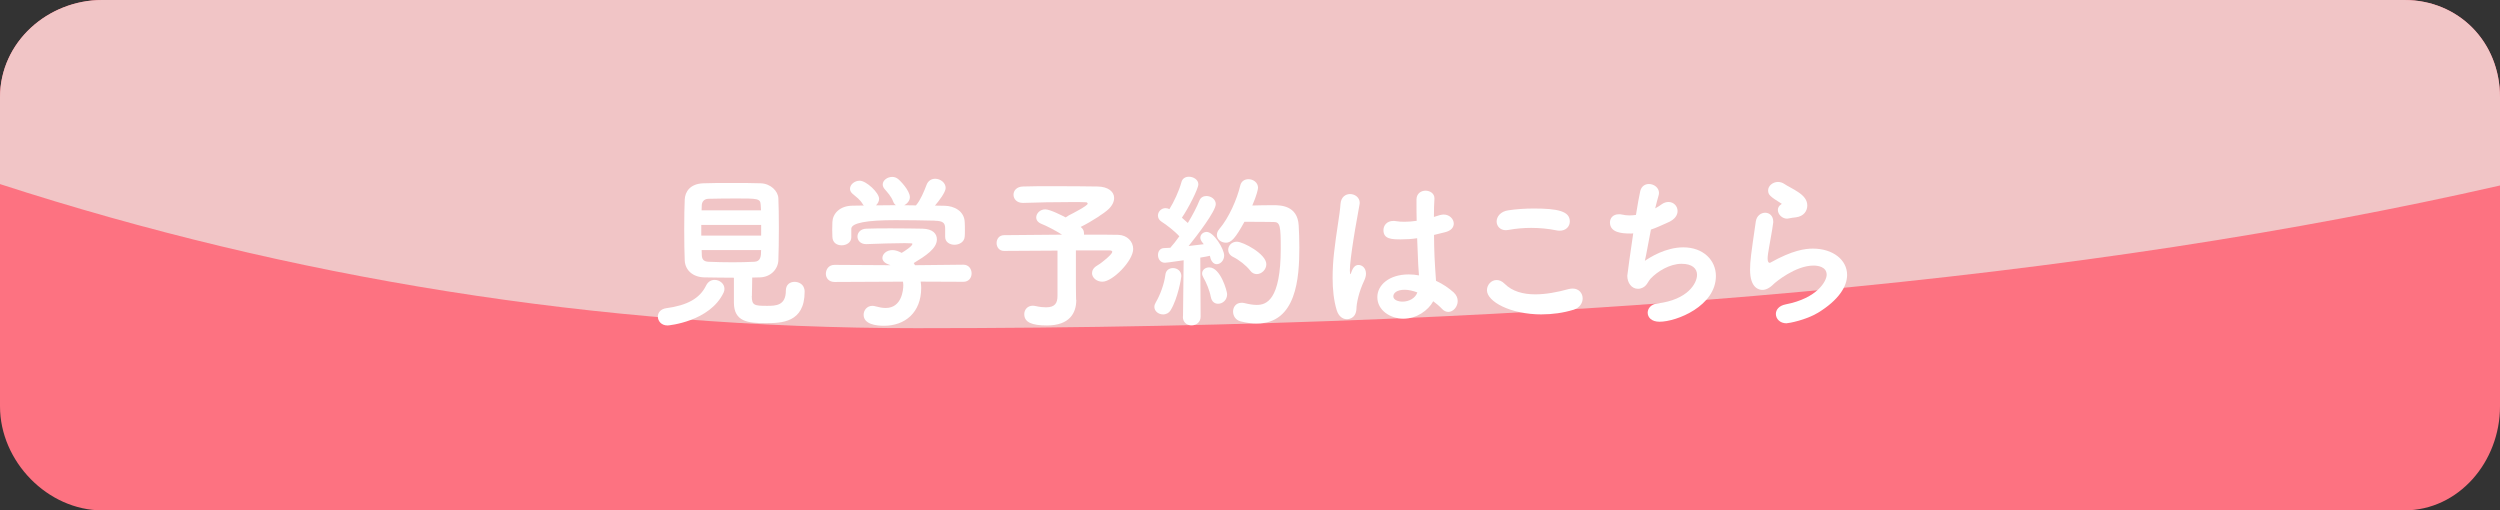
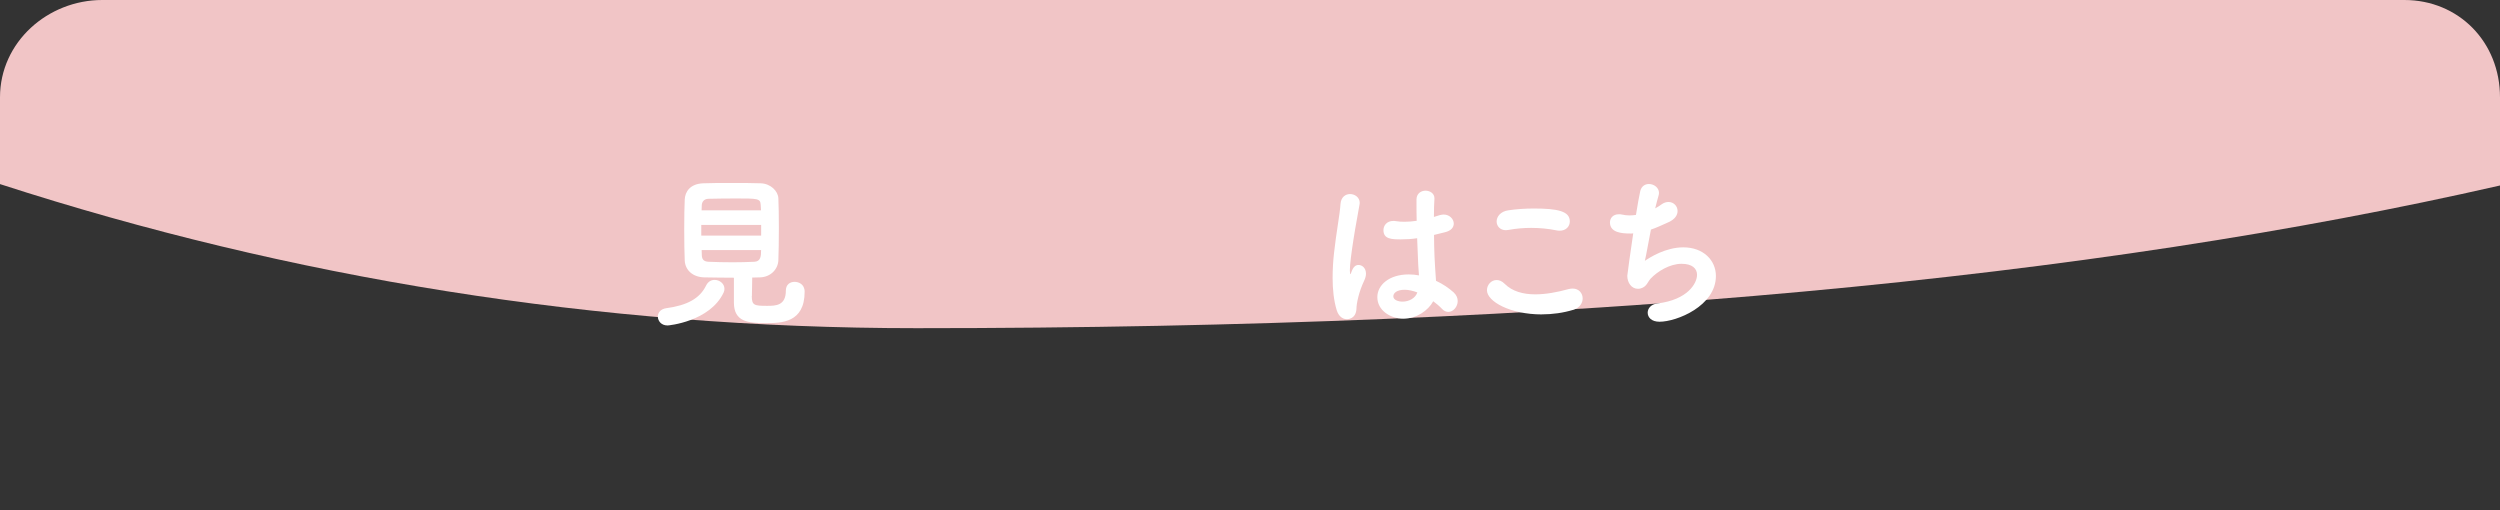
<svg xmlns="http://www.w3.org/2000/svg" viewBox="0 0 539.41 110.11">
  <rect x="0" y="0" width="539.41" height="110.11" fill="#333333" stroke="none" />
  <defs>
    <style>.cls-1{fill:#fd7281;}.cls-1,.cls-2,.cls-3{stroke-width:0px;}.cls-2{fill:#f1c5c6;mix-blend-mode:soft-light;}.cls-4{isolation:isolate;}.cls-3{fill:#fff;}</style>
  </defs>
  <g class="cls-4">
    <g id="_レイヤー_2">
      <g id="_レイヤー_13">
-         <path class="cls-1" d="M518.76,0H22.07C10.32,0,0,9.06,0,21.01v66.65c0,11.95,10.32,22.46,22.07,22.46h496.69c11.75,0,20.65-10.5,20.65-22.46V21.01c0-11.95-8.9-21.01-20.65-21.01h0Z" />
        <path class="cls-2" d="M539.41,40.03v-19.02c0-11.95-8.9-21.01-20.65-21.01H22.07C10.32,0,0,9.06,0,21.01v18.71c62.37,20.19,128.8,31.09,197.75,31.09,142.3,0,254.03-10.79,341.67-30.79Z" />
-         <path class="cls-3" d="M144,70.22c-1.31,0-2.06-.96-2.06-1.92,0-.82.57-1.63,1.85-1.81,4.47-.6,7.2-2.09,8.55-4.86.43-.89,1.14-1.24,1.84-1.24,1.1,0,2.13.82,2.13,1.92,0,.25-.04.53-.18.82-2.98,6.28-11.89,7.1-12.14,7.1ZM162.21,63.86c0,2.02.53,2.13,3.27,2.13,1.92,0,4.08-.04,4.08-3.3,0-1.31.92-1.88,1.88-1.88.82,0,2.17.46,2.17,2.13,0,6.71-5,6.78-8.45,6.78-3.73,0-6.81-.28-6.81-4.44v-5.36c-2.13,0-4.29-.04-6.35-.07-2.52-.04-4.15-1.56-4.26-3.62-.07-1.56-.11-4.15-.11-6.71s.04-5.08.11-6.46c.07-1.67,1.14-3.41,4.01-3.51,1.63-.07,3.83-.07,6.07-.07s4.54,0,6.32.07c2.13.07,3.73,1.67,3.8,3.23.07,1.56.11,3.9.11,6.28,0,2.7-.04,5.39-.11,7.1-.07,1.88-1.6,3.62-3.97,3.69-.53,0-1.1.04-1.67.04-.04,1.38-.07,2.91-.07,3.98ZM164.23,48.53h-12.92v2.31h12.92v-2.31ZM164.2,45.37c0-.43-.07-.85-.07-1.17-.07-1.38-.64-1.38-5.43-1.38-2.09,0-4.29.04-5.86.07-1.03.04-1.38.75-1.42,1.35,0,.32-.04.71-.04,1.14h12.81ZM151.39,53.96c0,.43.04.82.04,1.17.04.96.57,1.31,1.46,1.35,1.63.07,3.41.11,5.22.11,1.56,0,3.12-.04,4.65-.11,1.35-.07,1.46-1.14,1.46-2.52h-12.81Z" />
-         <path class="cls-3" d="M198.65,60.78c.07.46.11.89.11,1.35,0,5.29-3.48,8.16-8.02,8.16-1.7,0-4.4-.32-4.4-2.38,0-.99.75-1.92,1.88-1.92.25,0,.46.04.71.11.75.21,1.49.35,2.17.35,3.44,0,3.8-3.83,3.8-4.9,0-.25-.04-.53-.07-.78l-14.76.07c-1.28,0-1.88-.89-1.88-1.77,0-.96.64-1.92,1.84-1.92l12.1.07-.53-.21c-.85-.32-1.21-.85-1.21-1.35,0-.85.89-1.7,2.17-1.7.67,0,1.31.25,1.99.6.78-.46,2.31-1.49,2.31-1.92,0-.11-.11-.14-.25-.14-.32,0-.82-.04-1.42-.04-2.09,0-5.57.11-8.23.21h-.11c-1.21,0-1.84-.82-1.84-1.63s.64-1.67,1.92-1.7c1.53-.07,3.44-.07,5.36-.07,2.63,0,5.22.04,6.81.07,2.17.07,3.05,1.1,3.05,2.31,0,1.99-2.48,3.58-5,5.11l.28.46,10.4-.11h.04c1.17,0,1.77.96,1.77,1.88s-.6,1.81-1.77,1.81l-9.19-.04ZM201.74,47.61c-2.77-.07-5.68-.11-8.55-.11q-9.33,0-9.51,1.81v1.88c0,1.14-1.06,1.74-2.09,1.74s-1.95-.57-1.99-1.81c0-.46-.04-.99-.04-1.53,0-.57.04-1.17.04-1.7.07-1.74,1.53-3.48,4.33-3.51l2.45-.04c-.04-.07-.14-.14-.18-.21-.67-1.14-1.38-1.56-2.27-2.34-.39-.35-.53-.71-.53-1.06,0-.92.99-1.74,2.09-1.74,1.42,0,4.19,2.59,4.19,3.9,0,.53-.28,1.03-.67,1.42,1.42,0,2.84-.04,4.29-.04-.25-.18-.43-.39-.57-.75-.46-1.21-1.21-1.95-1.92-2.8-.25-.32-.35-.64-.35-.92,0-.89.99-1.63,2.06-1.63.36,0,.75.11,1.07.32.57.35,2.73,2.63,2.73,4.05,0,.75-.57,1.42-1.24,1.74.85,0,1.7.04,2.56.04l.04-.07c.92-1.06,1.7-2.95,2.24-4.37.35-.92,1.1-1.31,1.85-1.31,1.14,0,2.27.85,2.27,1.99,0,.89-1.42,2.77-2.31,3.8.71,0,1.42.04,2.13.04,2.02.04,4.19,1.14,4.29,3.51.04.5.04,1.21.04,1.85,0,.5,0,.92-.04,1.28-.07,1.17-1.17,1.77-2.2,1.77s-2.02-.57-2.02-1.7v-1.81c0-1.17-.43-1.63-2.17-1.67Z" />
-         <path class="cls-3" d="M232.22,64.68v.07c0,2.8-1.46,5.47-6.32,5.47-3.27,0-4.9-.67-4.9-2.45,0-.92.67-1.81,1.85-1.81.18,0,.36.04.57.07.92.21,1.67.28,2.27.28,1.99,0,2.48-.96,2.48-2.48v-9.76c-4.37.04-8.91.04-11.5.07h-.04c-1.06,0-1.6-.85-1.6-1.7s.53-1.7,1.63-1.7l12.49-.11c-1.46-.92-3.3-1.88-4.47-2.34-.78-.32-1.1-.85-1.1-1.38,0-.85.82-1.74,1.95-1.74,1.03,0,3.66,1.35,4.4,1.74.18-.14.43-.28.67-.43.78-.39,4.08-2.09,4.08-2.52,0-.18-.18-.32-.35-.32-.57-.04-1.78-.04-3.23-.04-3.19,0-7.7.07-10.29.18h-.11c-1.35,0-2.02-.89-2.02-1.77s.67-1.74,2.06-1.77c1.7-.07,4.22-.07,6.81-.07,3.55,0,7.24.04,9.26.07,2.34.04,3.58,1.14,3.58,2.48,0,.78-.39,1.63-1.21,2.41-.89.85-3.58,2.63-6,3.83l.14.14c.43.35.57.82.57,1.28v.25c3.44,0,6.28,0,7.42.04,1.88.07,3.19,1.42,3.19,3.05,0,2.56-4.44,7.06-6.64,7.06-1.28,0-2.24-.89-2.24-1.85,0-.57.32-1.17,1.1-1.63,1.21-.71,3.27-2.48,3.27-2.95,0-.18-.18-.32-.57-.32h-7.28v7.52l.04,3.12Z" />
-         <path class="cls-3" d="M250.95,67.84c-.96,0-1.88-.67-1.88-1.63,0-.32.11-.64.32-.99.92-1.56,1.81-3.94,2.06-5.96.11-.96.85-1.42,1.63-1.42.89,0,1.81.6,1.81,1.74,0,.35-.75,4.83-2.31,7.35-.39.64-1.03.92-1.63.92ZM255.25,68.3l.14-12.14c-3.26.46-3.76.53-4.05.53-.99,0-1.49-.85-1.49-1.67,0-.75.43-1.46,1.28-1.49.39,0,.89-.04,1.38-.07.6-.67,1.28-1.53,1.95-2.48-1.03-1.14-2.84-2.52-3.8-3.12-.57-.35-.82-.85-.82-1.35,0-.82.71-1.6,1.63-1.6.28,0,.57.07.85.21.96-1.53,2.09-3.94,2.59-5.82.21-.82.89-1.17,1.63-1.17.96,0,2.02.64,2.02,1.63s-2.2,5.25-3.55,7.21l1.28,1.14c1.06-1.74,1.95-3.48,2.48-4.79.28-.75.92-1.03,1.53-1.03.99,0,2.02.71,2.02,1.74,0,1.53-4.05,6.81-5.86,9.05l3.27-.39-.28-.35c-.32-.39-.46-.75-.46-1.06,0-.71.64-1.24,1.38-1.24,1.49,0,3.76,3.66,3.76,5.08,0,1.1-.82,1.88-1.6,1.88-.53,0-1.07-.39-1.35-1.28-.04-.18-.07-.35-.14-.53-.46.11-1.17.25-2.06.39l.07,12.74c0,1.24-.99,1.88-1.95,1.88s-1.88-.6-1.88-1.85v-.04ZM261.25,64.08c-.28-1.49-.99-3.16-1.6-4.19-.18-.32-.28-.6-.28-.89,0-.78.71-1.31,1.53-1.31,2.45,0,3.87,5.15,3.87,5.79,0,1.28-.99,2.06-1.95,2.06-.71,0-1.38-.43-1.56-1.46ZM264.48,52.36c-.99,0-1.92-.71-1.92-1.67,0-.39.14-.82.53-1.28,2.06-2.41,3.83-6.46,4.51-9.37.21-.96.99-1.38,1.78-1.38.99,0,2.06.71,2.06,1.85,0,.28-.28,1.63-1.24,3.83,1.38-.04,3.05-.07,4.47-.07,1.63,0,5.29.04,5.54,4.37.07,1.21.14,2.91.14,4.76,0,6.53-.6,16.4-9.19,16.4-1.1,0-2.24-.14-3.48-.46-1.1-.28-1.63-1.21-1.63-2.13s.6-1.88,1.81-1.88c.21,0,.43,0,.67.07.99.25,1.88.39,2.63.39,2.06,0,5.18-.99,5.18-12.21,0-4.79-.14-5.68-1.49-5.68-1.63-.04-4.37-.04-6.35-.04-1.95,3.55-2.84,4.51-4.01,4.51ZM269.76,58.4c-.89-1.14-2.38-2.31-3.73-2.98-.71-.35-1.03-.96-1.03-1.53,0-.89.75-1.74,1.88-1.74,1.31,0,6.35,2.63,6.35,4.86,0,1.17-1.03,2.13-2.06,2.13-.5,0-1.03-.21-1.42-.75Z" />
+         <path class="cls-3" d="M144,70.22c-1.31,0-2.06-.96-2.06-1.92,0-.82.57-1.63,1.85-1.81,4.47-.6,7.2-2.09,8.55-4.86.43-.89,1.14-1.24,1.84-1.24,1.1,0,2.13.82,2.13,1.92,0,.25-.04.53-.18.82-2.98,6.28-11.89,7.1-12.14,7.1ZM162.21,63.86c0,2.02.53,2.13,3.27,2.13,1.92,0,4.08-.04,4.08-3.3,0-1.31.92-1.88,1.88-1.88.82,0,2.17.46,2.17,2.13,0,6.71-5,6.78-8.45,6.78-3.73,0-6.81-.28-6.81-4.44v-5.36c-2.13,0-4.29-.04-6.35-.07-2.52-.04-4.15-1.56-4.26-3.62-.07-1.56-.11-4.15-.11-6.71s.04-5.08.11-6.46c.07-1.67,1.14-3.41,4.01-3.51,1.63-.07,3.83-.07,6.07-.07s4.54,0,6.32.07c2.13.07,3.73,1.67,3.8,3.23.07,1.56.11,3.9.11,6.28,0,2.7-.04,5.39-.11,7.1-.07,1.88-1.6,3.62-3.97,3.69-.53,0-1.1.04-1.67.04-.04,1.38-.07,2.91-.07,3.98ZM164.23,48.53h-12.92v2.31h12.92v-2.31ZM164.2,45.37c0-.43-.07-.85-.07-1.17-.07-1.38-.64-1.38-5.43-1.38-2.09,0-4.29.04-5.86.07-1.03.04-1.38.75-1.42,1.35,0,.32-.04.71-.04,1.14h12.81ZM151.39,53.96c0,.43.04.82.04,1.17.04.96.57,1.31,1.46,1.35,1.63.07,3.41.11,5.22.11,1.56,0,3.12-.04,4.65-.11,1.35-.07,1.46-1.14,1.46-2.52h-12.81" />
        <path class="cls-3" d="M290.59,68.87c-.85,0-1.74-.57-2.17-1.92-.64-2.09-.89-4.51-.89-6.99,0-1.81.11-3.69.32-5.5.46-4.26,1.24-8.16,1.38-10.43.11-1.53,1.1-2.16,2.06-2.16,1.03,0,2.09.71,2.09,1.92,0,.11-.04.21-.04.32-.25,1.6-.85,4.54-1.31,7.56-.43,2.77-.78,5.39-.78,6.67,0,.6.07.82.14.82.04,0,.07-.11.14-.32.46-1.38,1.03-1.67,1.6-1.67.78,0,1.6.67,1.6,1.88,0,.46-.14.99-.43,1.6-1.1,2.31-1.63,4.83-1.63,6.03-.14,2.2-1.92,2.2-2.09,2.2ZM310.75,46.4c.25-.07.53-.11.75-.11,1.24,0,2.17.96,2.17,1.95,0,.78-.53,1.56-1.95,1.88l-2.31.57c.04,3.87.11,5.36.43,9.9,1.46.67,2.77,1.56,3.83,2.52.6.57.85,1.21.85,1.85,0,1.21-.96,2.34-2.02,2.34-.46,0-.96-.21-1.38-.67-.53-.57-1.21-1.14-1.88-1.63-1.1,2.02-3.62,3.76-6.42,3.76s-5.64-1.77-5.64-4.65c0-2.59,2.52-4.9,6.78-4.9.75,0,1.46.07,2.2.21-.14-1.63-.14-1.67-.39-8.02-1.14.18-2.31.25-3.51.25-2.02,0-3.76-.07-3.76-1.99,0-.99.71-1.99,2.13-1.99.18,0,.35,0,.53.04.6.11,1.24.14,1.88.14.85,0,1.74-.07,2.63-.21-.04-1.31-.04-2.56-.04-3.55v-1.1c.04-1.28,1.03-1.85,1.95-1.85s1.92.57,1.92,1.63v.14c-.07.92-.11,2.31-.11,3.9l1.38-.43ZM303.08,62.52c-1.7,0-2.45.71-2.45,1.42,0,.78,1.06,1.14,1.99,1.14,1.35,0,2.77-.71,3.19-1.99-.96-.35-1.88-.57-2.73-.57Z" />
        <path class="cls-3" d="M332.68,67.84c-6.85,0-11.85-2.8-11.85-5.22,0-1.17.92-2.2,2.09-2.2.53,0,1.14.21,1.74.82,1.63,1.63,3.97,2.27,6.6,2.27,2.27,0,4.76-.46,7.2-1.14.32-.07.6-.11.85-.11,1.38,0,2.17,1.03,2.17,2.13,0,.96-.6,2.02-1.99,2.45-2.2.67-4.54.99-6.81.99ZM336.51,49.77c-.21,0-.46,0-.71-.07-1.7-.35-3.55-.53-5.43-.53-1.6,0-3.27.14-4.83.43-.21.04-.43.07-.6.07-1.31,0-2.02-.92-2.02-1.88,0-1.03.82-2.17,2.52-2.41,1.63-.25,3.58-.39,5.5-.39,5.15,0,7.77.57,7.77,2.77,0,1.06-.78,2.02-2.2,2.02Z" />
        <path class="cls-3" d="M351.66,50.38c-1.7,0-4.29-.18-4.29-2.38,0-.92.64-1.77,1.92-1.77.21,0,.46,0,.71.07.5.11,1.03.18,1.56.18.46,0,.96-.04,1.42-.11.36-2.17.67-4.05.92-5.11.25-1.1,1.07-1.56,1.88-1.56,1.07,0,2.17.78,2.17,1.92,0,.21-.04.43-.11.64-.21.71-.46,1.67-.71,2.7.46-.25.92-.53,1.35-.85.53-.39,1.06-.53,1.53-.53,1.1,0,1.95.89,1.95,1.95,0,.85-.53,1.77-1.95,2.41-1.42.64-2.63,1.21-3.8,1.6-.57,2.88-1.03,5.61-1.31,6.74,1.1-.75,4.47-2.91,8.3-2.91,4.33,0,7.03,2.8,7.03,6.18,0,6.46-8.45,9.87-12.17,9.87-1.74,0-2.55-.96-2.55-1.95,0-.92.71-1.81,2.06-1.99,6.6-.78,8.59-4.37,8.59-6.18,0-1.38-1.06-2.38-3.34-2.38-2.59,0-5.22,1.67-6.67,3.19-.67.75-.85,1.77-2.17,2.13-.21.07-.39.07-.6.07-1.35,0-2.27-1.31-2.27-2.8,0-.25.75-5.61,1.28-9.16-.25.04-.5.04-.71.04Z" />
-         <path class="cls-3" d="M385.48,69.76c-1.46,0-2.31-.99-2.31-2.02,0-.89.64-1.77,2.09-2.06,6.96-1.35,8.87-5.11,8.87-6.39,0-1.81-2.06-1.99-2.84-1.99-3.9,0-8.2,3.58-8.62,4.01-.92.92-1.74,1.24-2.41,1.24s-2.66-.32-2.66-4.37c0-1.81.21-3.37,1.24-10.4.18-1.24,1.14-1.88,2.02-1.88s1.74.64,1.74,1.92c0,.14,0,.28-.04.43-.18,1.49-.57,3.37-.85,5.08-.18,1.03-.32,1.85-.32,2.45,0,.5.11.92.43.92.07,0,.11,0,.18-.04,4.72-2.66,7.49-3.02,9.16-3.02,4.29,0,7.38,2.41,7.38,5.68,0,2.48-1.81,5.43-6.28,8.16-2.66,1.6-6.35,2.27-6.78,2.27ZM386.05,47.11c-.14.04-.32.07-.46.07-1.1,0-1.99-.96-1.99-1.88,0-.46.21-.89.71-1.21.11-.07.14-.07.14-.11,0,0-.04-.04-.11-.07-2.45-1.53-2.84-1.88-2.84-2.84s.99-1.81,2.13-1.81c.46,0,.96.14,1.42.46.6.43,1.85.99,2.95,1.74,1.17.78,1.95,1.67,1.95,2.88,0,1.14-.71,2.34-2.49,2.56-.46.07-.85.07-1.42.21Z" />
      </g>
    </g>
  </g>
</svg>